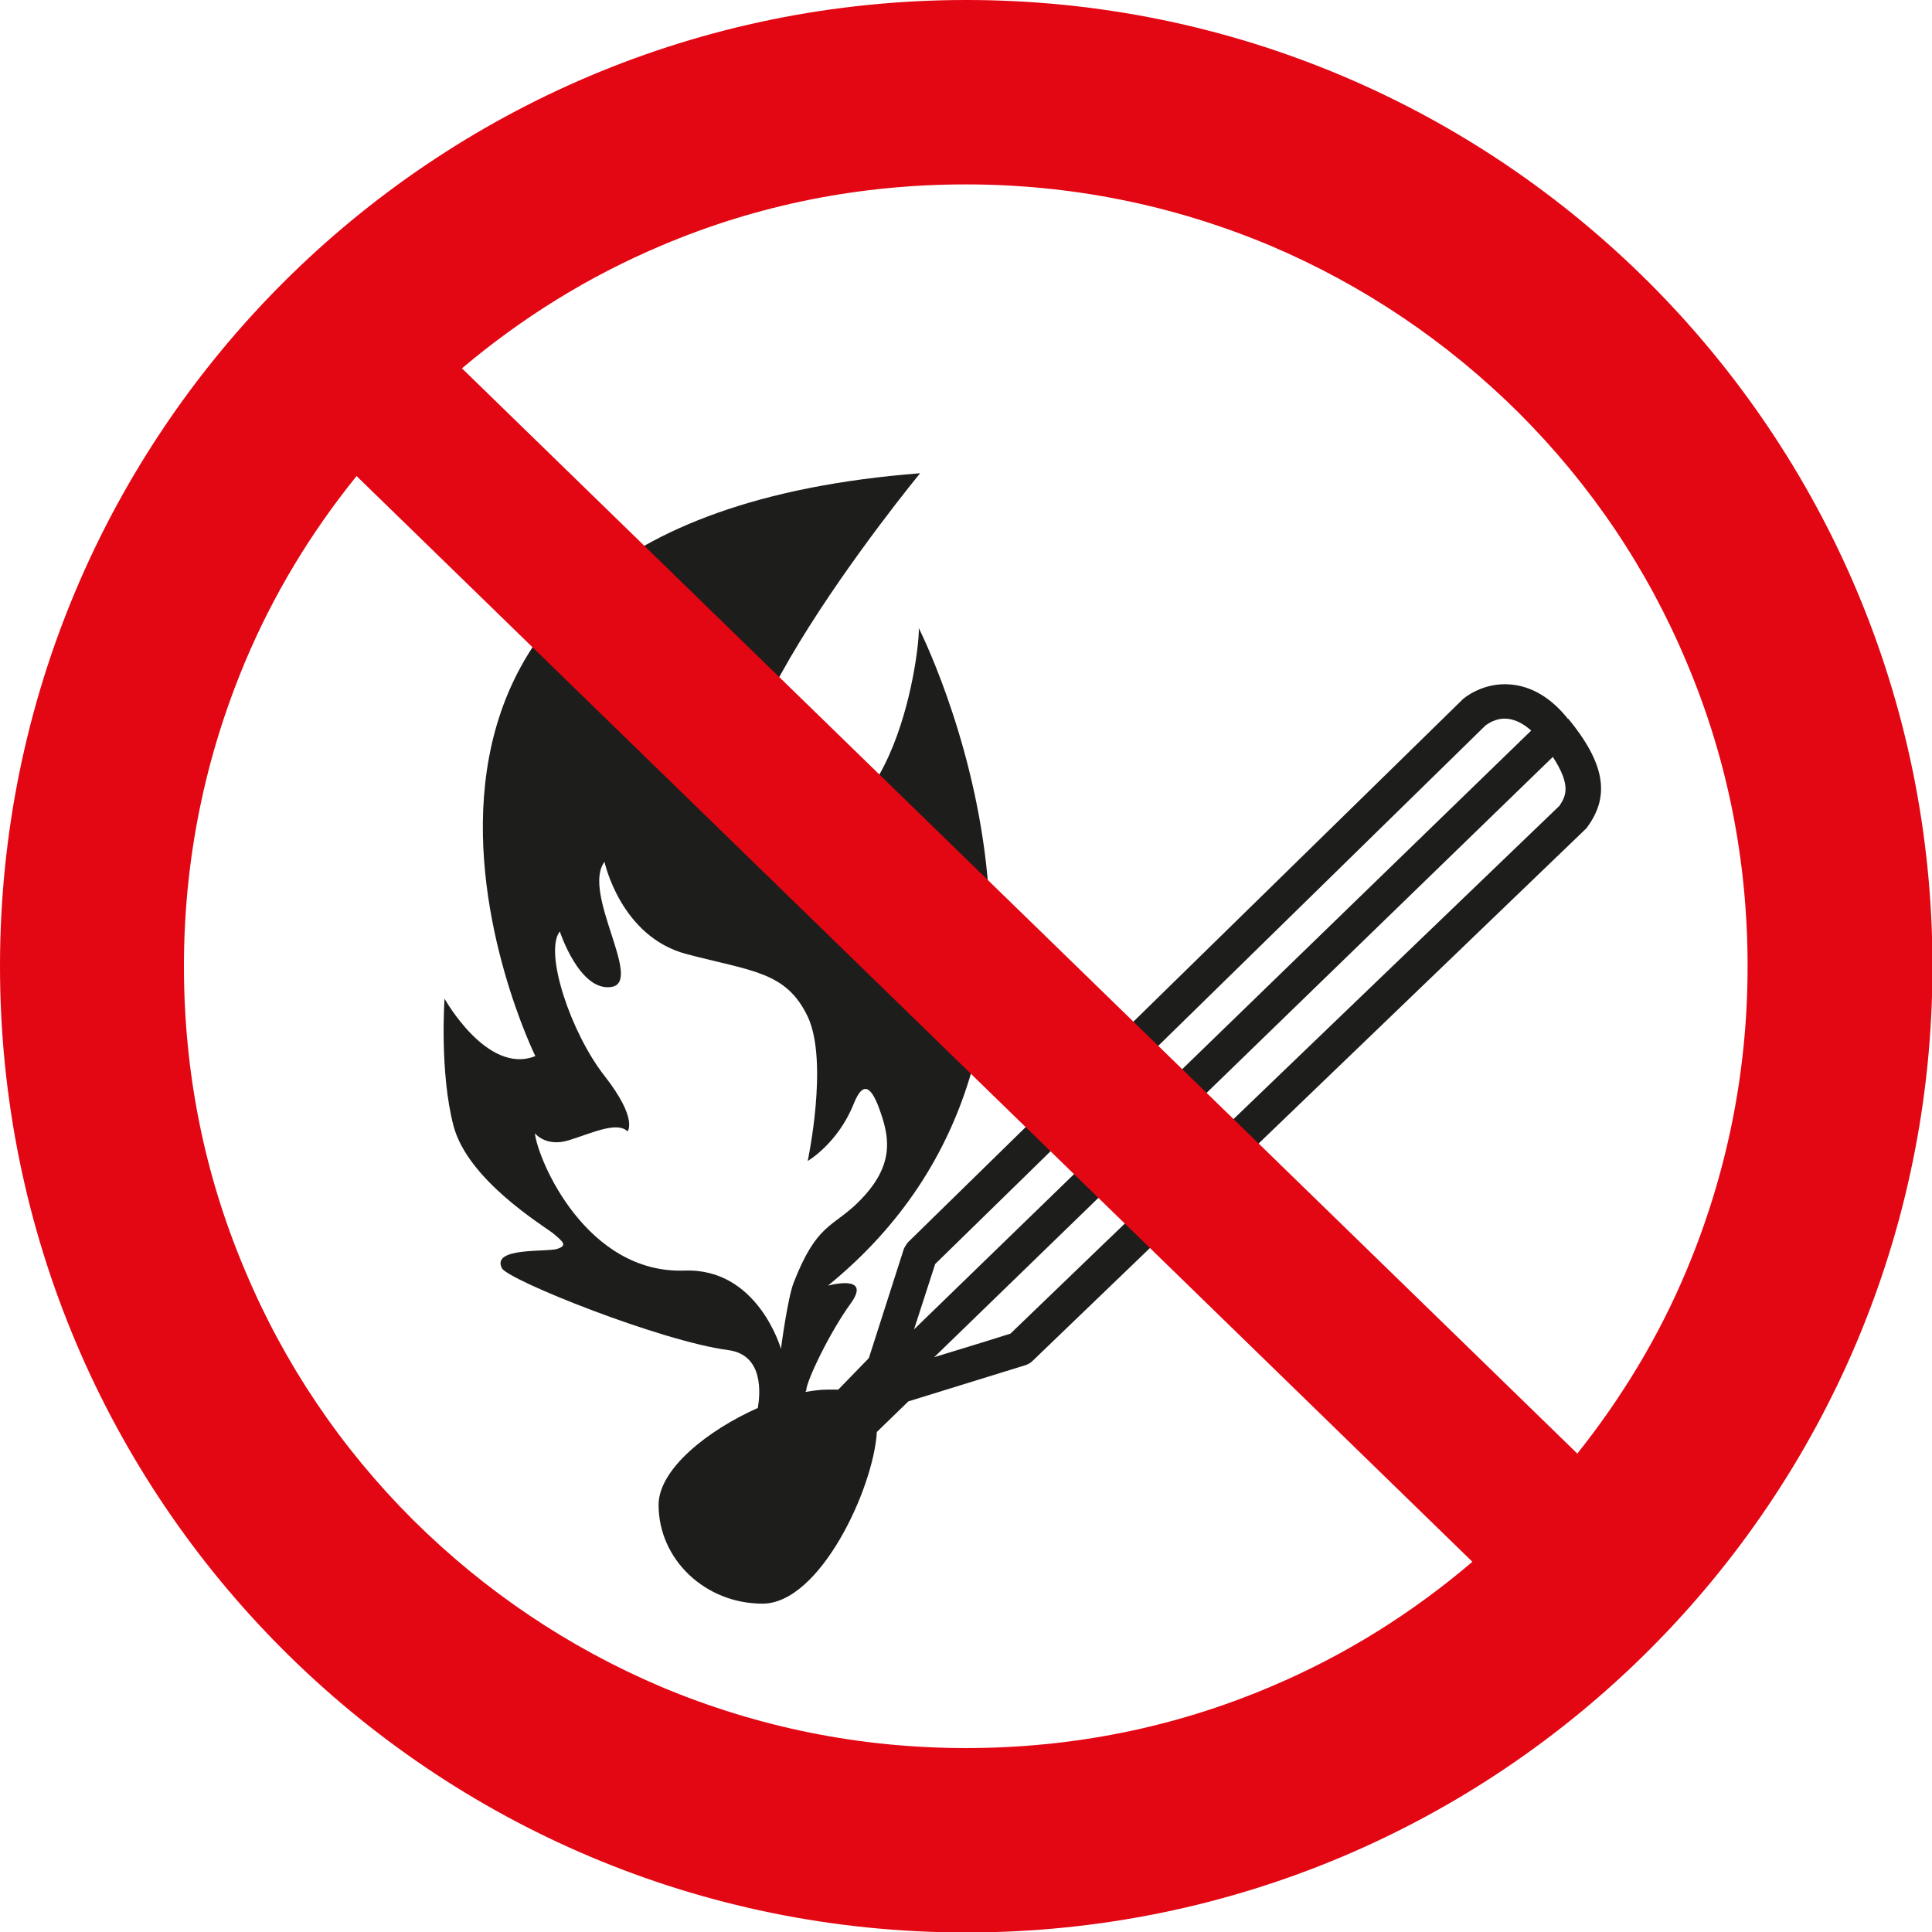
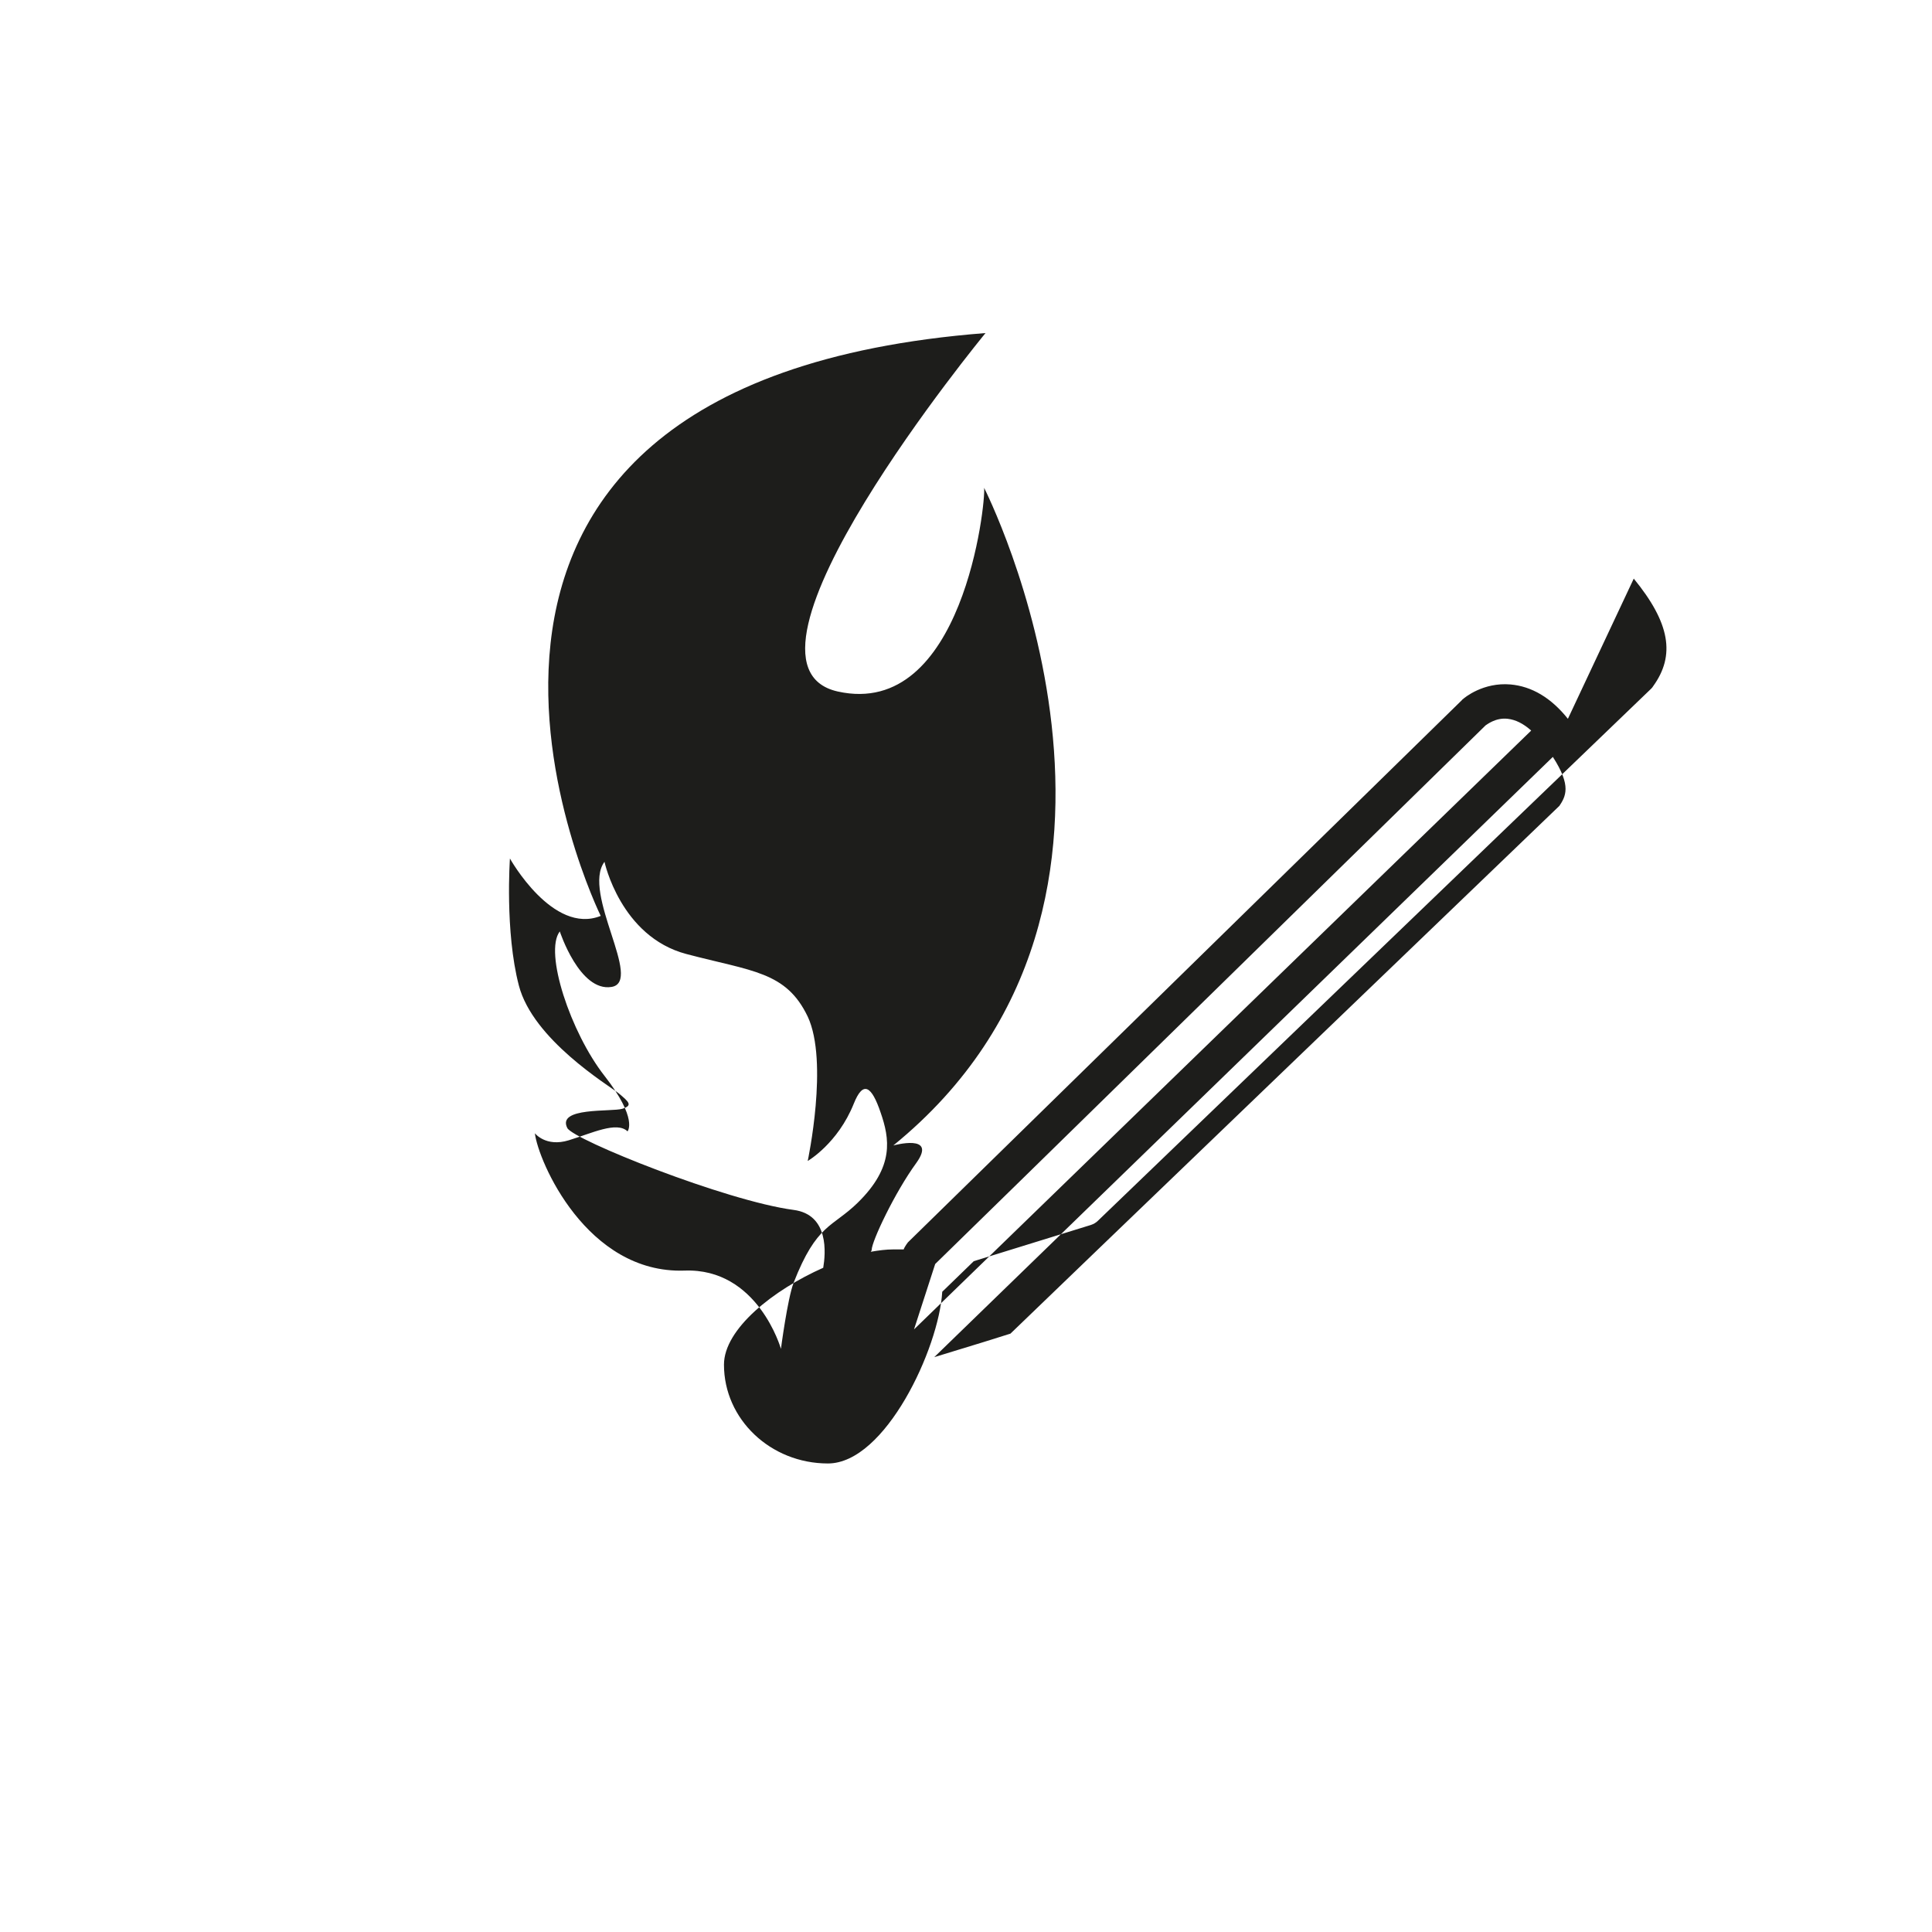
<svg xmlns="http://www.w3.org/2000/svg" id="Lager_2" viewBox="0 0 41.07 41.07" width="41.07" height="41.07">
  <defs>
    <style>.cls-1{fill:#e30613;}.cls-2{fill:#1d1d1b;}</style>
  </defs>
  <g id="Lager_1-2">
-     <path class="cls-2" d="m33.15,17.13s-11.55,11.1-11.67,11.22c-.09.03-.89.28-1.62.5l13.15-12.76c.2.31.27.52.27.68s-.07.27-.13.36h0Zm-13.27,9.74c.13-.12,11.68-11.43,11.7-11.45.02-.01.21-.17.47-.14.17.02.33.1.5.25l-13.12,12.73c.21-.65.42-1.3.45-1.39h0Zm-3.28,1.8s-.49-1.72-2.05-1.66c-2.08.07-3.11-2.33-3.18-2.92,0,0,.23.3.72.15.49-.15,1.02-.41,1.25-.19,0,0,.23-.26-.49-1.18-.72-.92-1.29-2.63-.95-3.07,0,0,.42,1.29,1.1,1.18.68-.11-.64-2-.15-2.66,0,0,.34,1.59,1.74,1.96,1.4.37,2.12.37,2.58,1.33.45.96,0,3.07,0,3.07,0,0,.64-.37.98-1.22.2-.5.38-.37.57.19.19.55.3,1.15-.49,1.92-.53.52-.87.44-1.36,1.7-.13.34-.27,1.41-.27,1.41h0Zm16.73-13.39c-.36-.45-.77-.69-1.22-.73-.58-.05-.98.28-1.02.32,0,0-.01,0-.01.01l-11.78,11.53s-.07.09-.09.15l-.74,2.31-.65.67c-.07,0-.14,0-.23,0-.14,0-.3.02-.47.05.01-.01.02-.03.02-.04,0-.18.49-1.22.95-1.85.45-.63-.49-.37-.49-.37,6.4-5.21,1.93-13.98,1.93-13.98.04.3-.45,4.92-3.11,4.33-2.65-.59,3.14-7.62,3.14-7.62-13.75,1.07-8.18,12.39-8.18,12.39-1.02.41-1.93-1.22-1.93-1.22,0,0-.11,1.55.19,2.7.3,1.15,1.89,2.11,2.12,2.29.23.19.3.26.08.33-.23.07-1.4-.04-1.17.41.13.25,3.37,1.55,4.81,1.74.76.1.68.93.63,1.23-1.06.47-2.11,1.3-2.11,2.06,0,1.16.99,2.1,2.21,2.1s2.36-2.45,2.43-3.65l.67-.65,2.49-.77c.06-.02.11-.05.15-.09l11.76-11.31s.03-.03.04-.05c.48-.66.36-1.35-.41-2.29h0Z" />
-     <path class="cls-1" d="m33.53,30.9L9.82,7.83c1.28-1.08,2.7-1.96,4.24-2.61,2.05-.87,4.22-1.3,6.47-1.3s4.42.44,6.47,1.3c1.98.84,3.76,2.04,5.29,3.56,1.53,1.53,2.73,3.31,3.56,5.29.87,2.05,1.3,4.22,1.3,6.47s-.44,4.42-1.3,6.47c-.59,1.41-1.38,2.71-2.32,3.89h0Zm-6.53,4.96c-2.05.87-4.22,1.3-6.47,1.3s-4.42-.44-6.47-1.3c-1.98-.84-3.76-2.04-5.29-3.56-1.53-1.53-2.73-3.31-3.56-5.29-.87-2.05-1.3-4.22-1.3-6.47s.44-4.42,1.3-6.47c.6-1.43,1.4-2.75,2.37-3.95l23.72,23.08c-1.29,1.1-2.73,2-4.3,2.66h0ZM20.54,0C9.19,0,0,9.19,0,20.54s9.19,20.54,20.54,20.54,20.54-9.19,20.54-20.54S31.88,0,20.54,0h0Z" />
+     <path class="cls-2" d="m33.15,17.13s-11.55,11.1-11.67,11.22c-.09.03-.89.28-1.62.5l13.15-12.76c.2.31.27.52.27.68s-.07.27-.13.36h0Zm-13.27,9.74c.13-.12,11.68-11.43,11.7-11.45.02-.01.21-.17.47-.14.17.02.33.1.5.25l-13.12,12.73c.21-.65.42-1.3.45-1.39h0Zm-3.28,1.8s-.49-1.72-2.05-1.66c-2.08.07-3.11-2.33-3.18-2.92,0,0,.23.3.72.15.49-.15,1.02-.41,1.25-.19,0,0,.23-.26-.49-1.18-.72-.92-1.29-2.63-.95-3.07,0,0,.42,1.29,1.1,1.18.68-.11-.64-2-.15-2.66,0,0,.34,1.59,1.74,1.96,1.4.37,2.12.37,2.58,1.33.45.96,0,3.07,0,3.07,0,0,.64-.37.98-1.22.2-.5.38-.37.57.19.19.55.3,1.15-.49,1.92-.53.52-.87.44-1.36,1.7-.13.34-.27,1.41-.27,1.41h0Zm16.73-13.39c-.36-.45-.77-.69-1.22-.73-.58-.05-.98.28-1.02.32,0,0-.01,0-.01.01l-11.78,11.53s-.07.09-.09.15c-.07,0-.14,0-.23,0-.14,0-.3.02-.47.05.01-.01.02-.03.02-.04,0-.18.49-1.22.95-1.85.45-.63-.49-.37-.49-.37,6.4-5.21,1.93-13.98,1.93-13.98.04.3-.45,4.92-3.11,4.33-2.65-.59,3.14-7.62,3.14-7.62-13.75,1.07-8.18,12.39-8.18,12.39-1.02.41-1.93-1.22-1.93-1.22,0,0-.11,1.55.19,2.7.3,1.15,1.89,2.11,2.12,2.29.23.19.3.26.08.33-.23.07-1.4-.04-1.17.41.13.25,3.37,1.55,4.81,1.74.76.1.68.93.63,1.23-1.06.47-2.11,1.3-2.11,2.06,0,1.16.99,2.1,2.21,2.1s2.36-2.45,2.43-3.65l.67-.65,2.49-.77c.06-.02.11-.05.15-.09l11.76-11.31s.03-.03.04-.05c.48-.66.36-1.35-.41-2.29h0Z" />
  </g>
</svg>